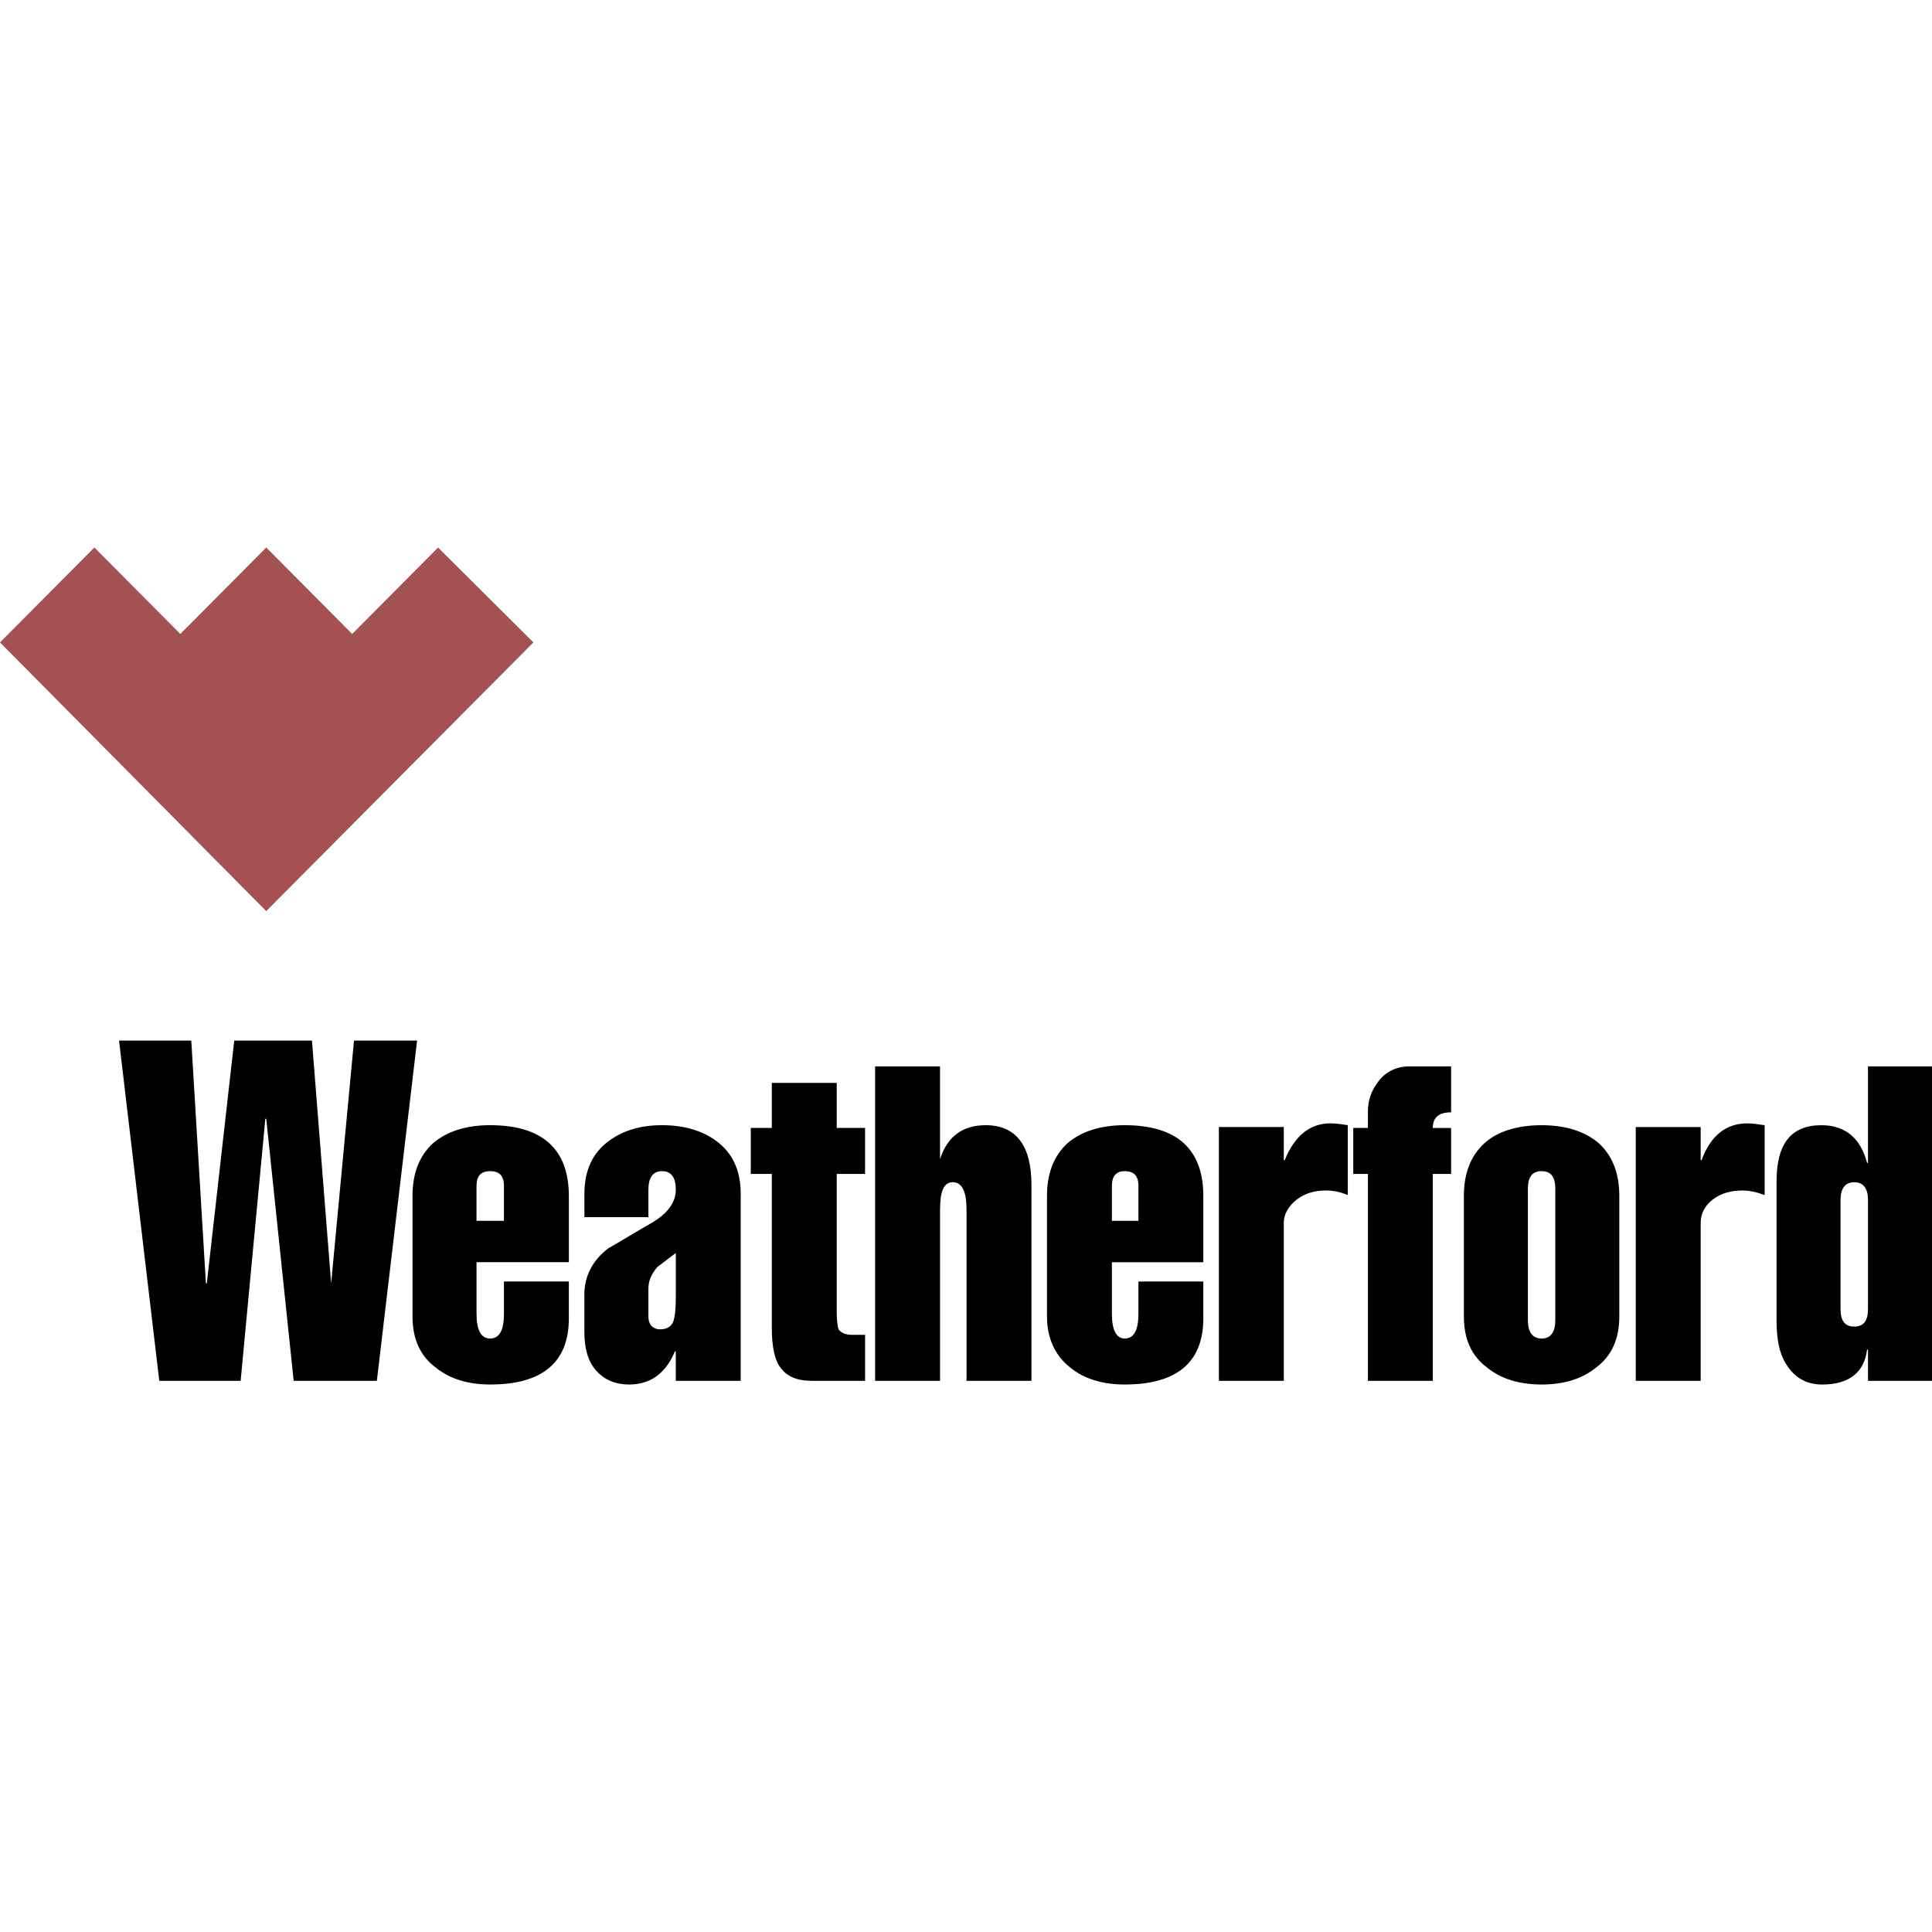
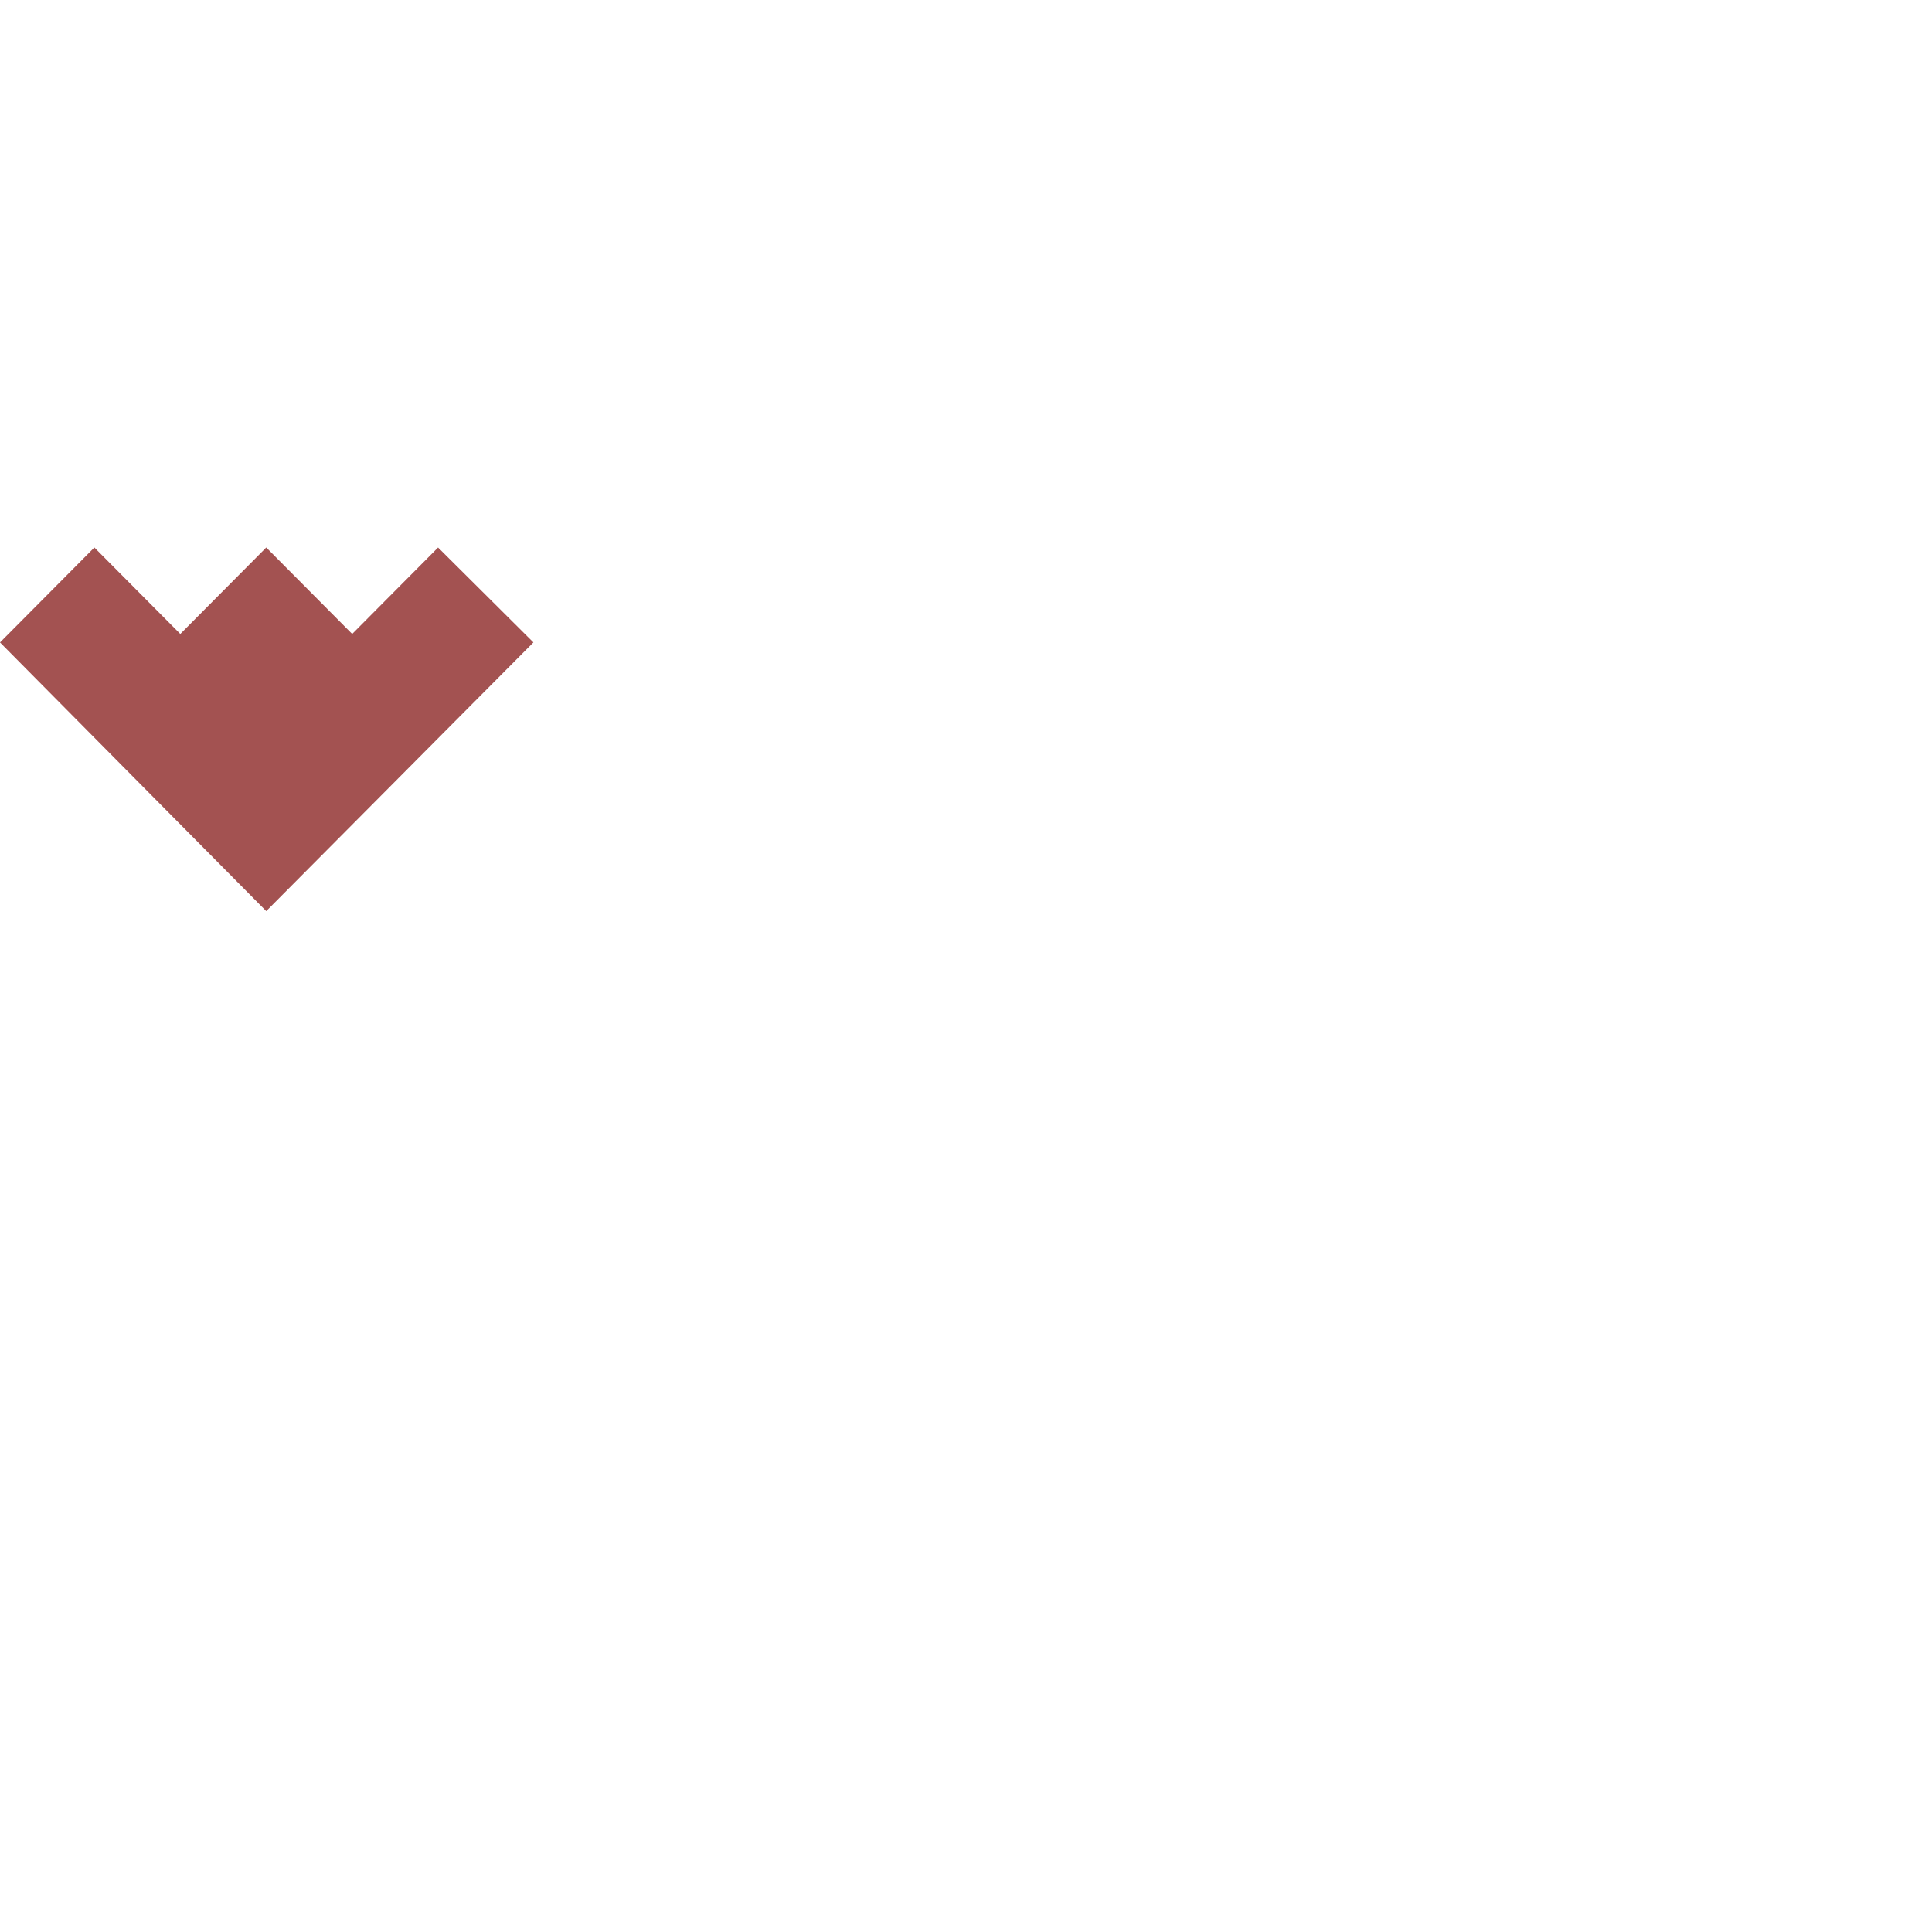
<svg xmlns="http://www.w3.org/2000/svg" id="Layer_2" width="600" height="600" viewBox="0 0 2437.13 1055.85">
  <g id="Layer_1-2">
    <path d="m444.27,119.75L335.86,10.7l-108.41,109.05L119.04,10.7,10.63,119.75l325.23,328.26L662.23,119.75l-109.57-109.05-108.39,109.05h0Z" style="fill:#a35251; fill-rule:evenodd; stroke:#a35251; stroke-miterlimit:33.89; stroke-width:15.08px;" />
-     <path d="m303.56,1051.21h-102.64l-50.74-429.2h91.11l18.46,306.23h1.14l34.6-306.23h98.03l24.21,306.23,28.83-306.23h79.58l-50.75,429.2h-104.94l-34.6-330.61h-1.15l-31.14,330.61h0Zm314.84-264.49c11.53,0,17.29,5.8,17.29,18.57v44.07h-34.59v-44.07c0-12.78,5.77-18.57,17.3-18.57Zm0-57.99c-31.14,0-55.35,8.11-72.66,23.2-17.3,16.24-25.37,38.27-25.37,66.12v151.97c0,27.82,9.22,49.88,29.99,64.95,17.3,13.9,40.36,20.87,68.05,20.87,65.73,0,99.18-27.83,99.18-83.51v-46.41h-81.88v40.61c0,20.87-5.76,31.31-17.29,31.31s-17.3-10.44-17.3-31.31v-64.95h116.48v-83.51c-.03-59.18-33.46-89.34-99.21-89.34h0Zm211.06,178.65c8.07-5.8,14.99-11.61,23.06-17.41v55.68c0,15.07-1.14,25.51-3.46,31.31-2.31,5.8-8.07,9.3-16.15,9.3-9.22,0-14.99-5.8-14.99-16.24v-34.81c.01-11.59,4.62-19.73,11.54-27.83h0Zm104.94-91.66c0-30.14-10.38-52.18-31.13-67.29-17.3-12.74-40.36-19.71-68.05-19.71s-49.6,6.96-66.89,19.71c-20.76,15.1-31.14,37.13-31.14,67.29v29h80.74v-34.81c0-15.07,5.76-23.2,17.29-23.2s17.29,8.13,17.29,23.2c0,16.24-10.38,30.17-29.99,41.78-18.46,10.44-36.91,22.04-55.37,32.48-19.6,15.07-29.99,34.81-29.99,58.01v47.55c0,20.87,4.6,37.11,14.99,48.71,10.38,11.61,24.21,17.41,41.52,17.41,26.52,0,46.13-13.9,57.66-41.75h1.14v37.11h81.88v-235.48h.04Zm39.22,169.37v-194.87h-26.52v-58.01h26.52v-56.85h81.88v56.85h35.74v58.01h-35.74v174c0,11.61,1.15,18.55,2.31,22.04,3.46,4.63,9.22,6.94,17.29,6.94h16.15v58.01h-66.9c-19.61,0-32.28-5.8-40.36-17.41-6.91-9.27-10.36-26.68-10.36-48.71h0Zm212.2-149.63v215.75h-81.89v-396.72h81.88v117.16c9.22-29,28.83-42.92,57.68-42.92,38.05,0,57.65,25.51,57.65,75.38v247.09h-81.89v-215.75c0-23.2-5.76-34.81-17.29-34.81s-16.13,11.62-16.13,34.82h0Zm232.96-48.74c11.53,0,17.3,5.8,17.3,18.57v44.07h-33.46v-44.07c0-12.78,5.77-18.57,16.16-18.57Zm0-57.99c-31.15,0-55.38,8.11-72.68,23.2-17.28,16.24-25.36,38.27-25.36,66.12v151.97c0,27.82,10.39,49.88,29.99,64.95,17.28,13.9,40.35,20.87,68.04,20.87,65.73,0,99.17-27.83,99.17-83.51v-46.41h-81.87v40.61c0,20.87-5.77,31.31-17.3,31.31-10.39,0-16.16-10.44-16.16-31.31v-64.95h115.34v-83.51c.01-59.18-33.42-89.34-99.17-89.34h0Zm281.39,0v88.16c-8.73-3.81-18.14-5.78-27.66-5.8-13.85,0-26.55,3.48-36.91,11.61-10.39,8.11-16.16,18.57-16.16,29v199.51h-81.87v-320.17h81.87v41.78h1.17c12.7-31.31,32.29-46.41,57.65-46.41,6.91,0,14.99,1.15,21.92,2.32h0Zm25.38,322.48v-260.99h-18.47v-58.01h18.47v-20.87c0-13.93,4.6-26.68,12.7-37.11,9.22-12.76,23.05-19.73,40.35-19.73h51.9v58.01c-16.16,0-23.07,6.96-23.07,19.71h23.07v58.01h-23.07v260.99h-81.88v-.03h0Zm219.11-264.49c11.53,0,17.3,6.96,17.3,22.06v165.87c0,15.07-5.77,23.18-17.3,23.18s-17.3-8.11-17.3-23.18v-165.87c0-15.1,5.77-22.06,17.3-22.06Zm72.66-34.78c-17.3-15.1-41.52-23.2-72.66-23.2s-56.51,8.11-72.66,23.2c-17.3,16.24-25.38,38.27-25.38,66.12v151.97c0,27.82,9.22,49.88,29.99,64.95,17.3,13.9,40.35,20.87,68.04,20.87s50.74-6.96,68.04-20.87c20.75-15.07,29.99-37.13,29.99-64.95v-151.97c.03-27.83-8.05-49.88-25.36-66.12h0Zm208.72-23.2v88.16c-9.22-3.48-18.44-5.8-27.66-5.8-14.99,0-27.69,3.48-38.08,11.61-10.36,8.11-14.97,18.57-14.97,29v199.51h-81.89v-320.17h81.89v41.78h1.14c11.53-31.31,31.13-46.41,57.65-46.41,6.93,0,13.86,1.15,21.92,2.32h0Zm113.03,71.92c11.53,0,17.3,8.13,17.3,22.04v138.04c0,15.1-5.77,22.04-17.3,22.04s-17.3-6.94-17.3-22.04v-138.04c0-13.9,5.78-22.04,17.3-22.04Zm98.04-146.16h-80.74v121.8h-1.17c-8.05-31.31-27.66-47.55-57.65-47.55-38.05,0-56.51,23.2-56.51,70.75v176.34c0,22.01,3.48,40.58,11.53,53.34,10.39,17.41,25.38,26.68,46.13,26.68,33.46,0,53.07-15.07,56.51-44.07h1.17v39.44h80.74v-396.73h-.01Z" style="fill-rule:evenodd; stroke-width:0px;" />
  </g>
</svg>